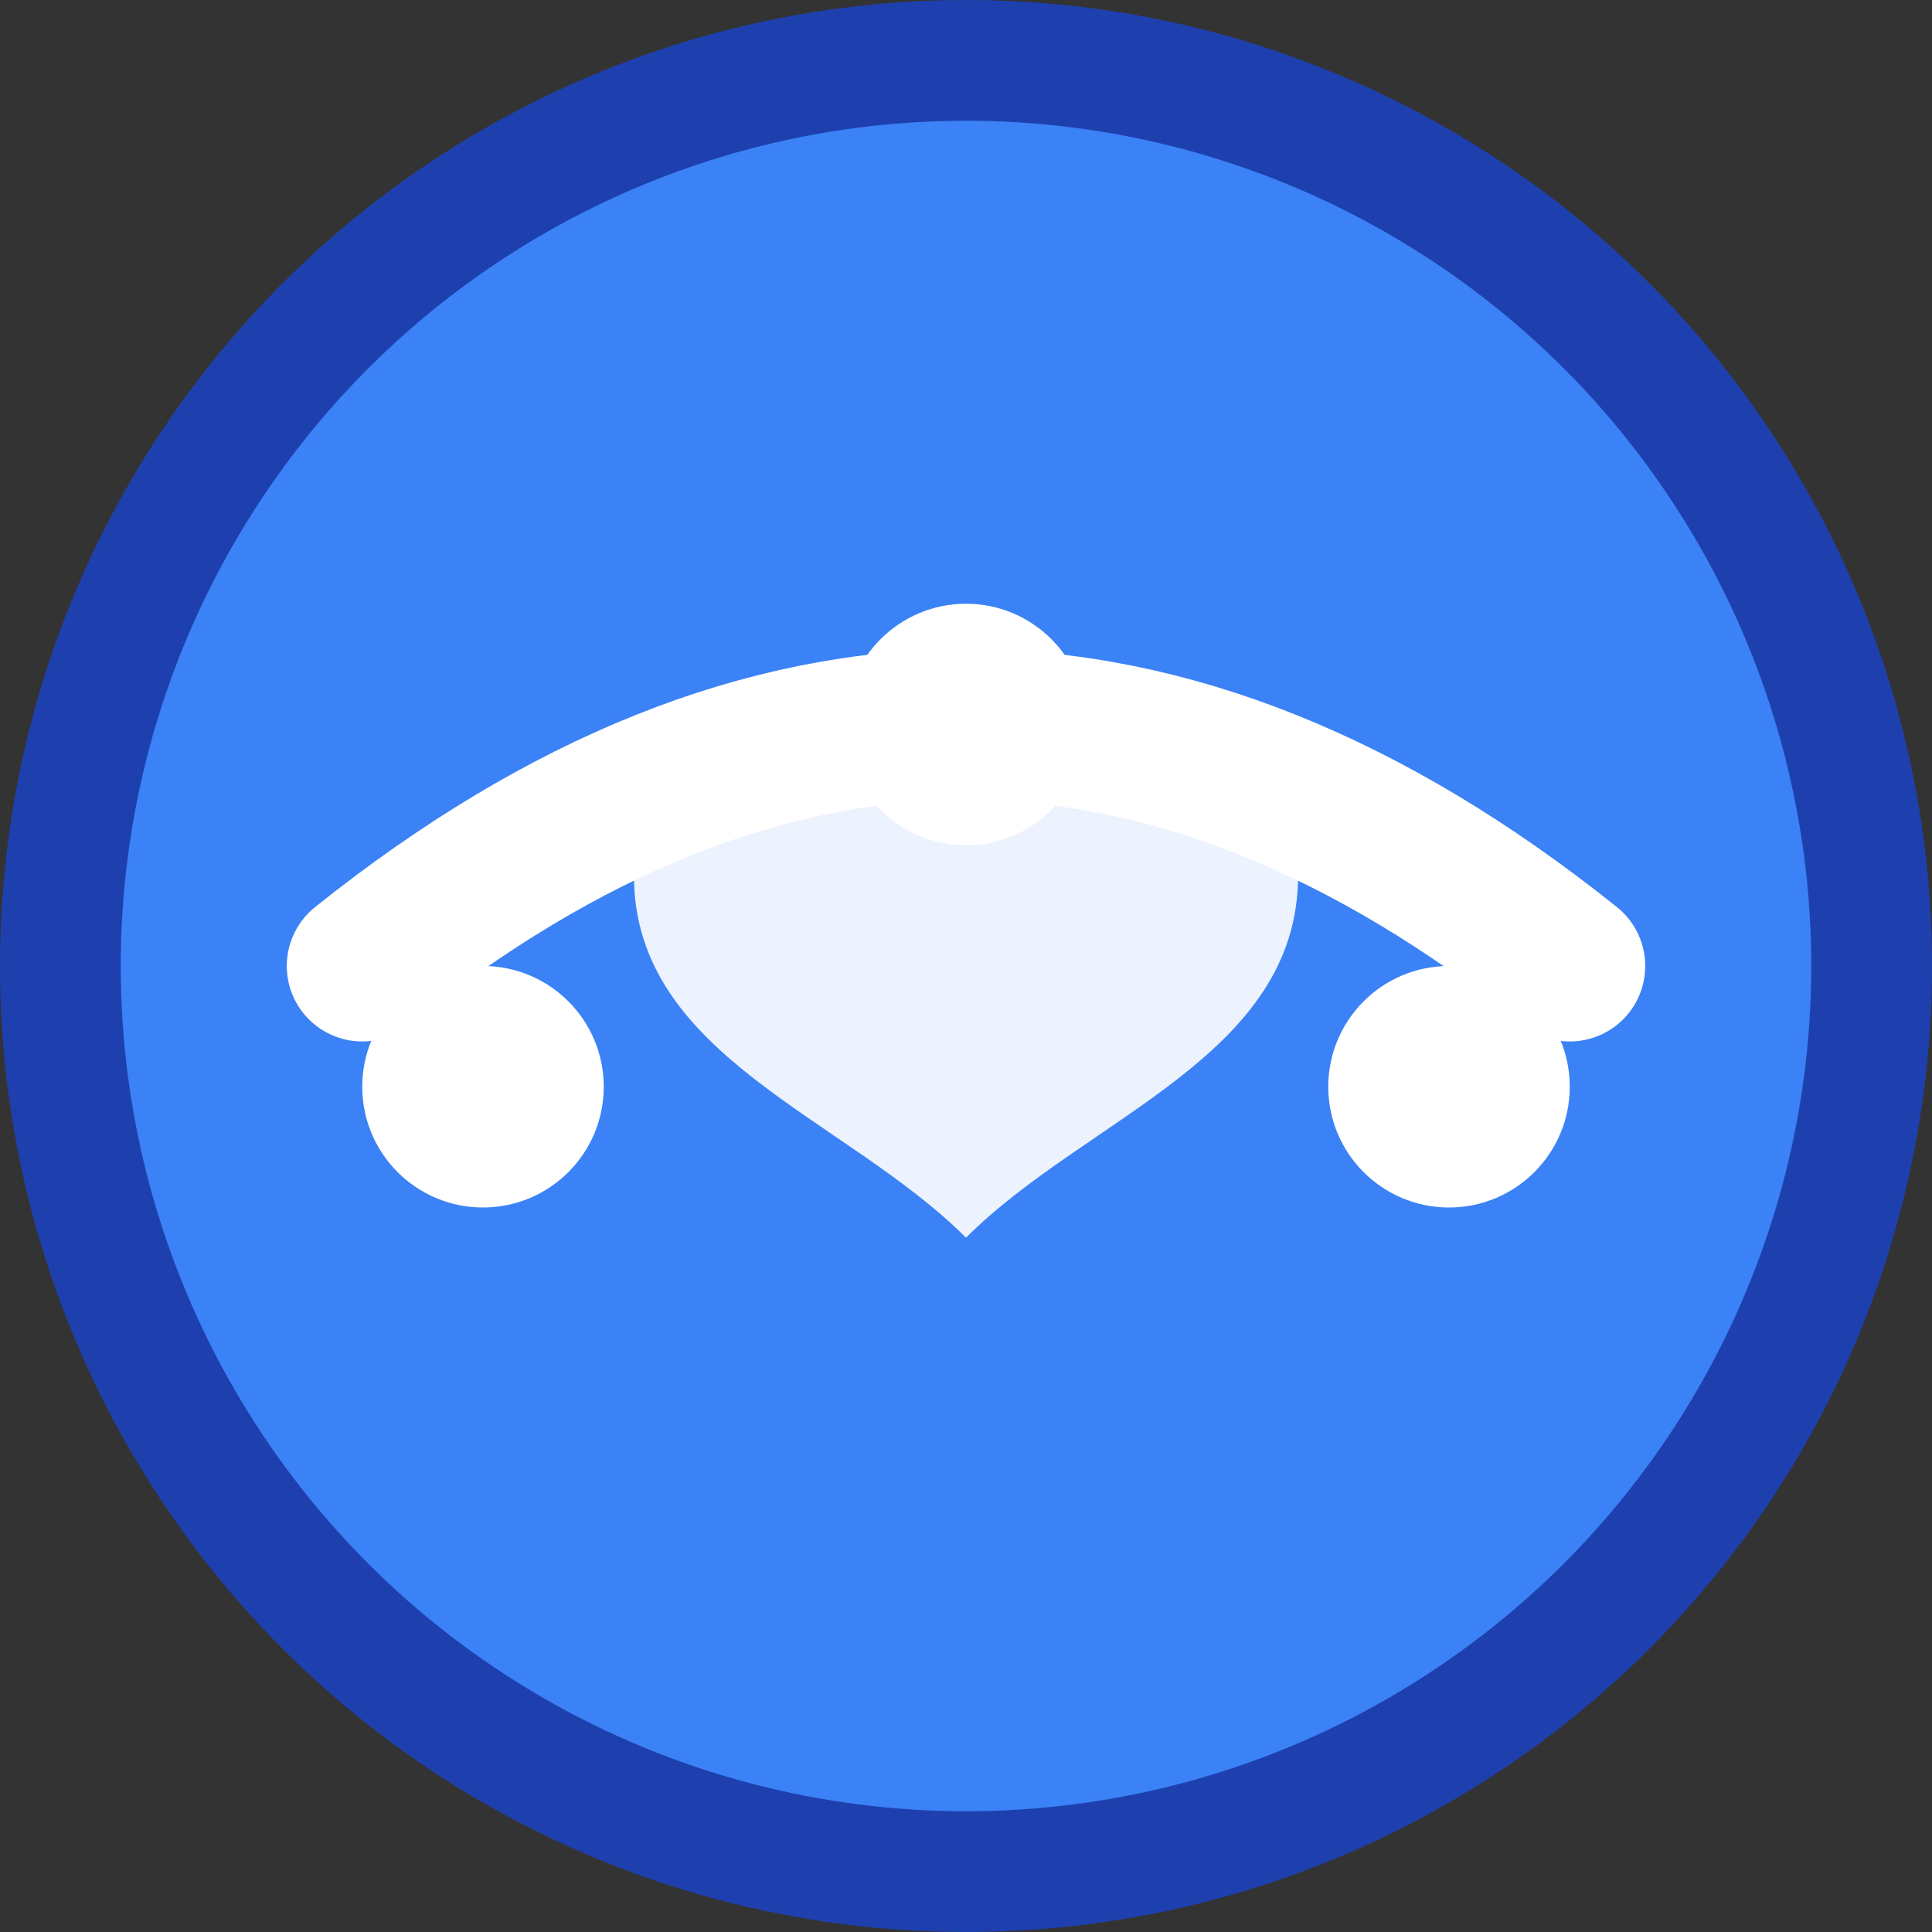
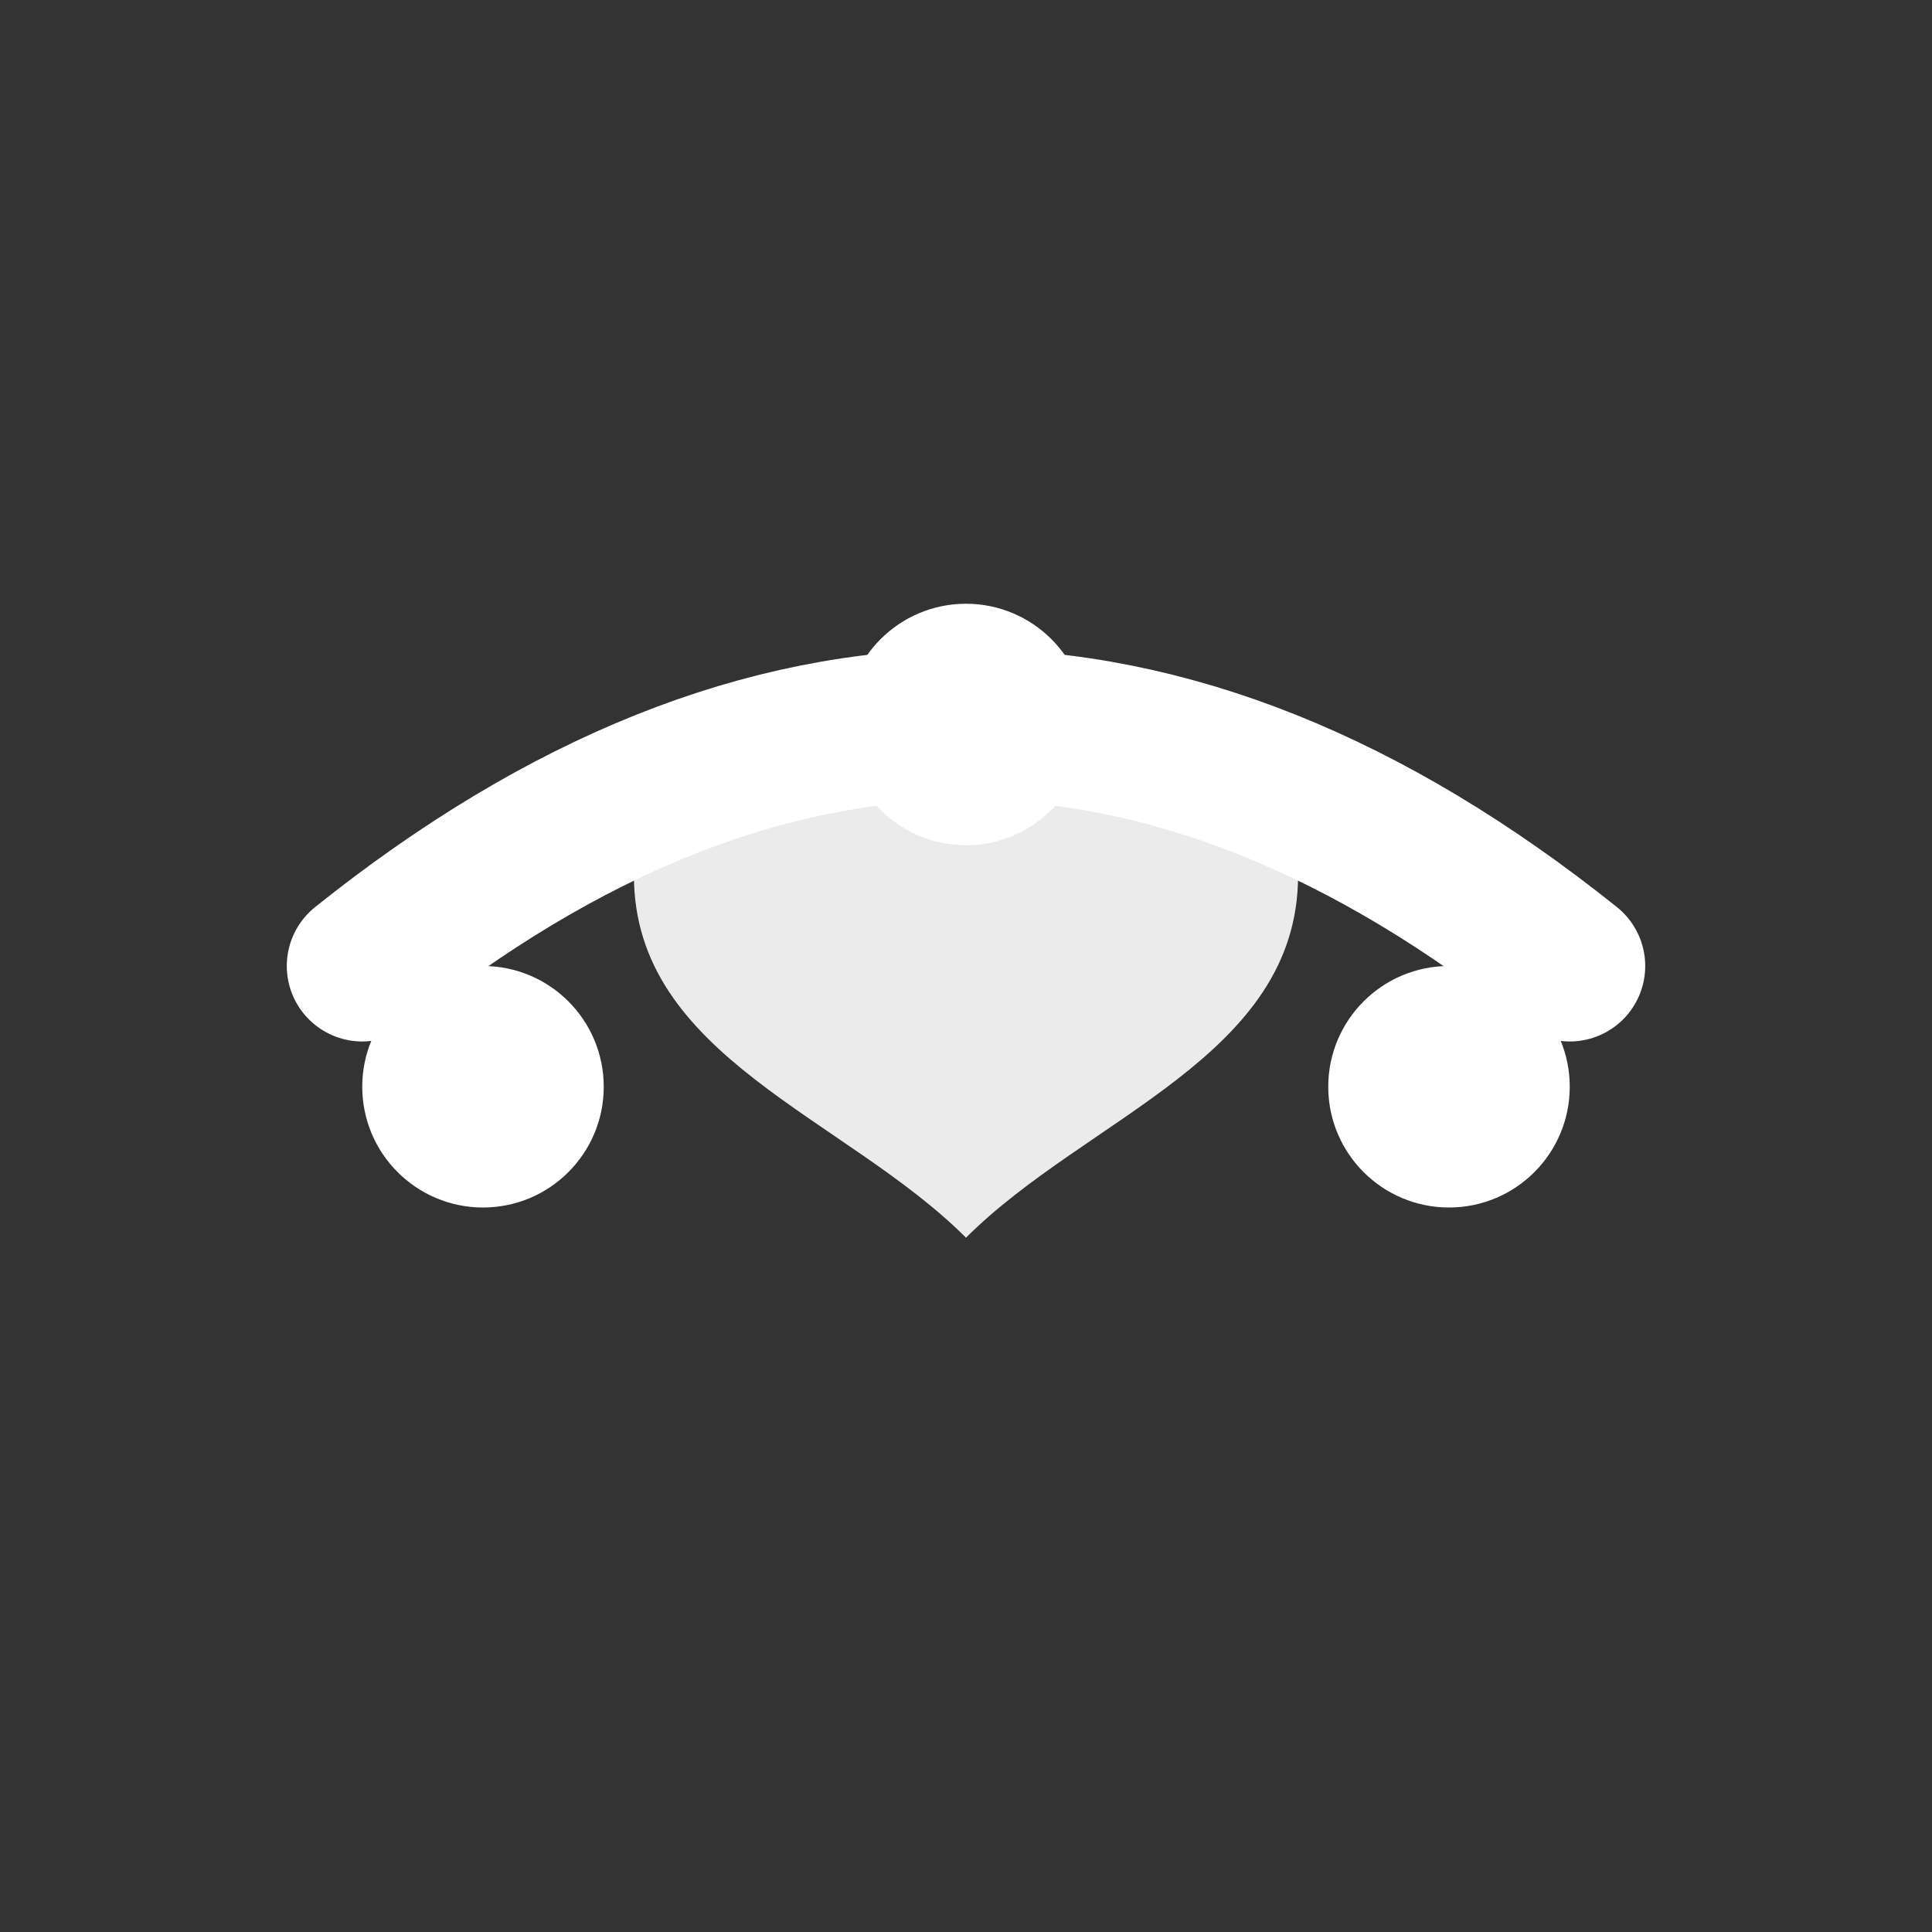
<svg xmlns="http://www.w3.org/2000/svg" viewBox="0 0 32 32" fill="none">
  <rect x="0" y="0" width="32" height="32" fill="#333333" stroke="none" />
-   <circle cx="16" cy="16" r="15" fill="#3B82F6" stroke="#1E40AF" stroke-width="2" />
  <path d="M6 16 Q16 8 26 16" stroke="white" stroke-width="2.5" fill="none" stroke-linecap="round" />
  <circle cx="8" cy="18" r="2" fill="white" />
  <circle cx="16" cy="12" r="2" fill="white" />
  <circle cx="24" cy="18" r="2" fill="white" />
-   <path d="M16 20.5 C14 18.5 10.5 17.5 10.5 14.5 C10.5 13 11.5 12 13 12 C14 12 15 12.5 16 13.5 C17 12.5 18 12 19 12 C20.5 12 21.5 13 21.5 14.5 C21.5 17.5 18 18.5 16 20.5 Z" fill="white" opacity="0.9" />
+   <path d="M16 20.5 C14 18.5 10.5 17.5 10.5 14.5 C10.5 13 11.5 12 13 12 C14 12 15 12.5 16 13.5 C17 12.5 18 12 19 12 C20.5 12 21.5 13 21.5 14.5 C21.5 17.5 18 18.5 16 20.5 " fill="white" opacity="0.9" />
</svg>